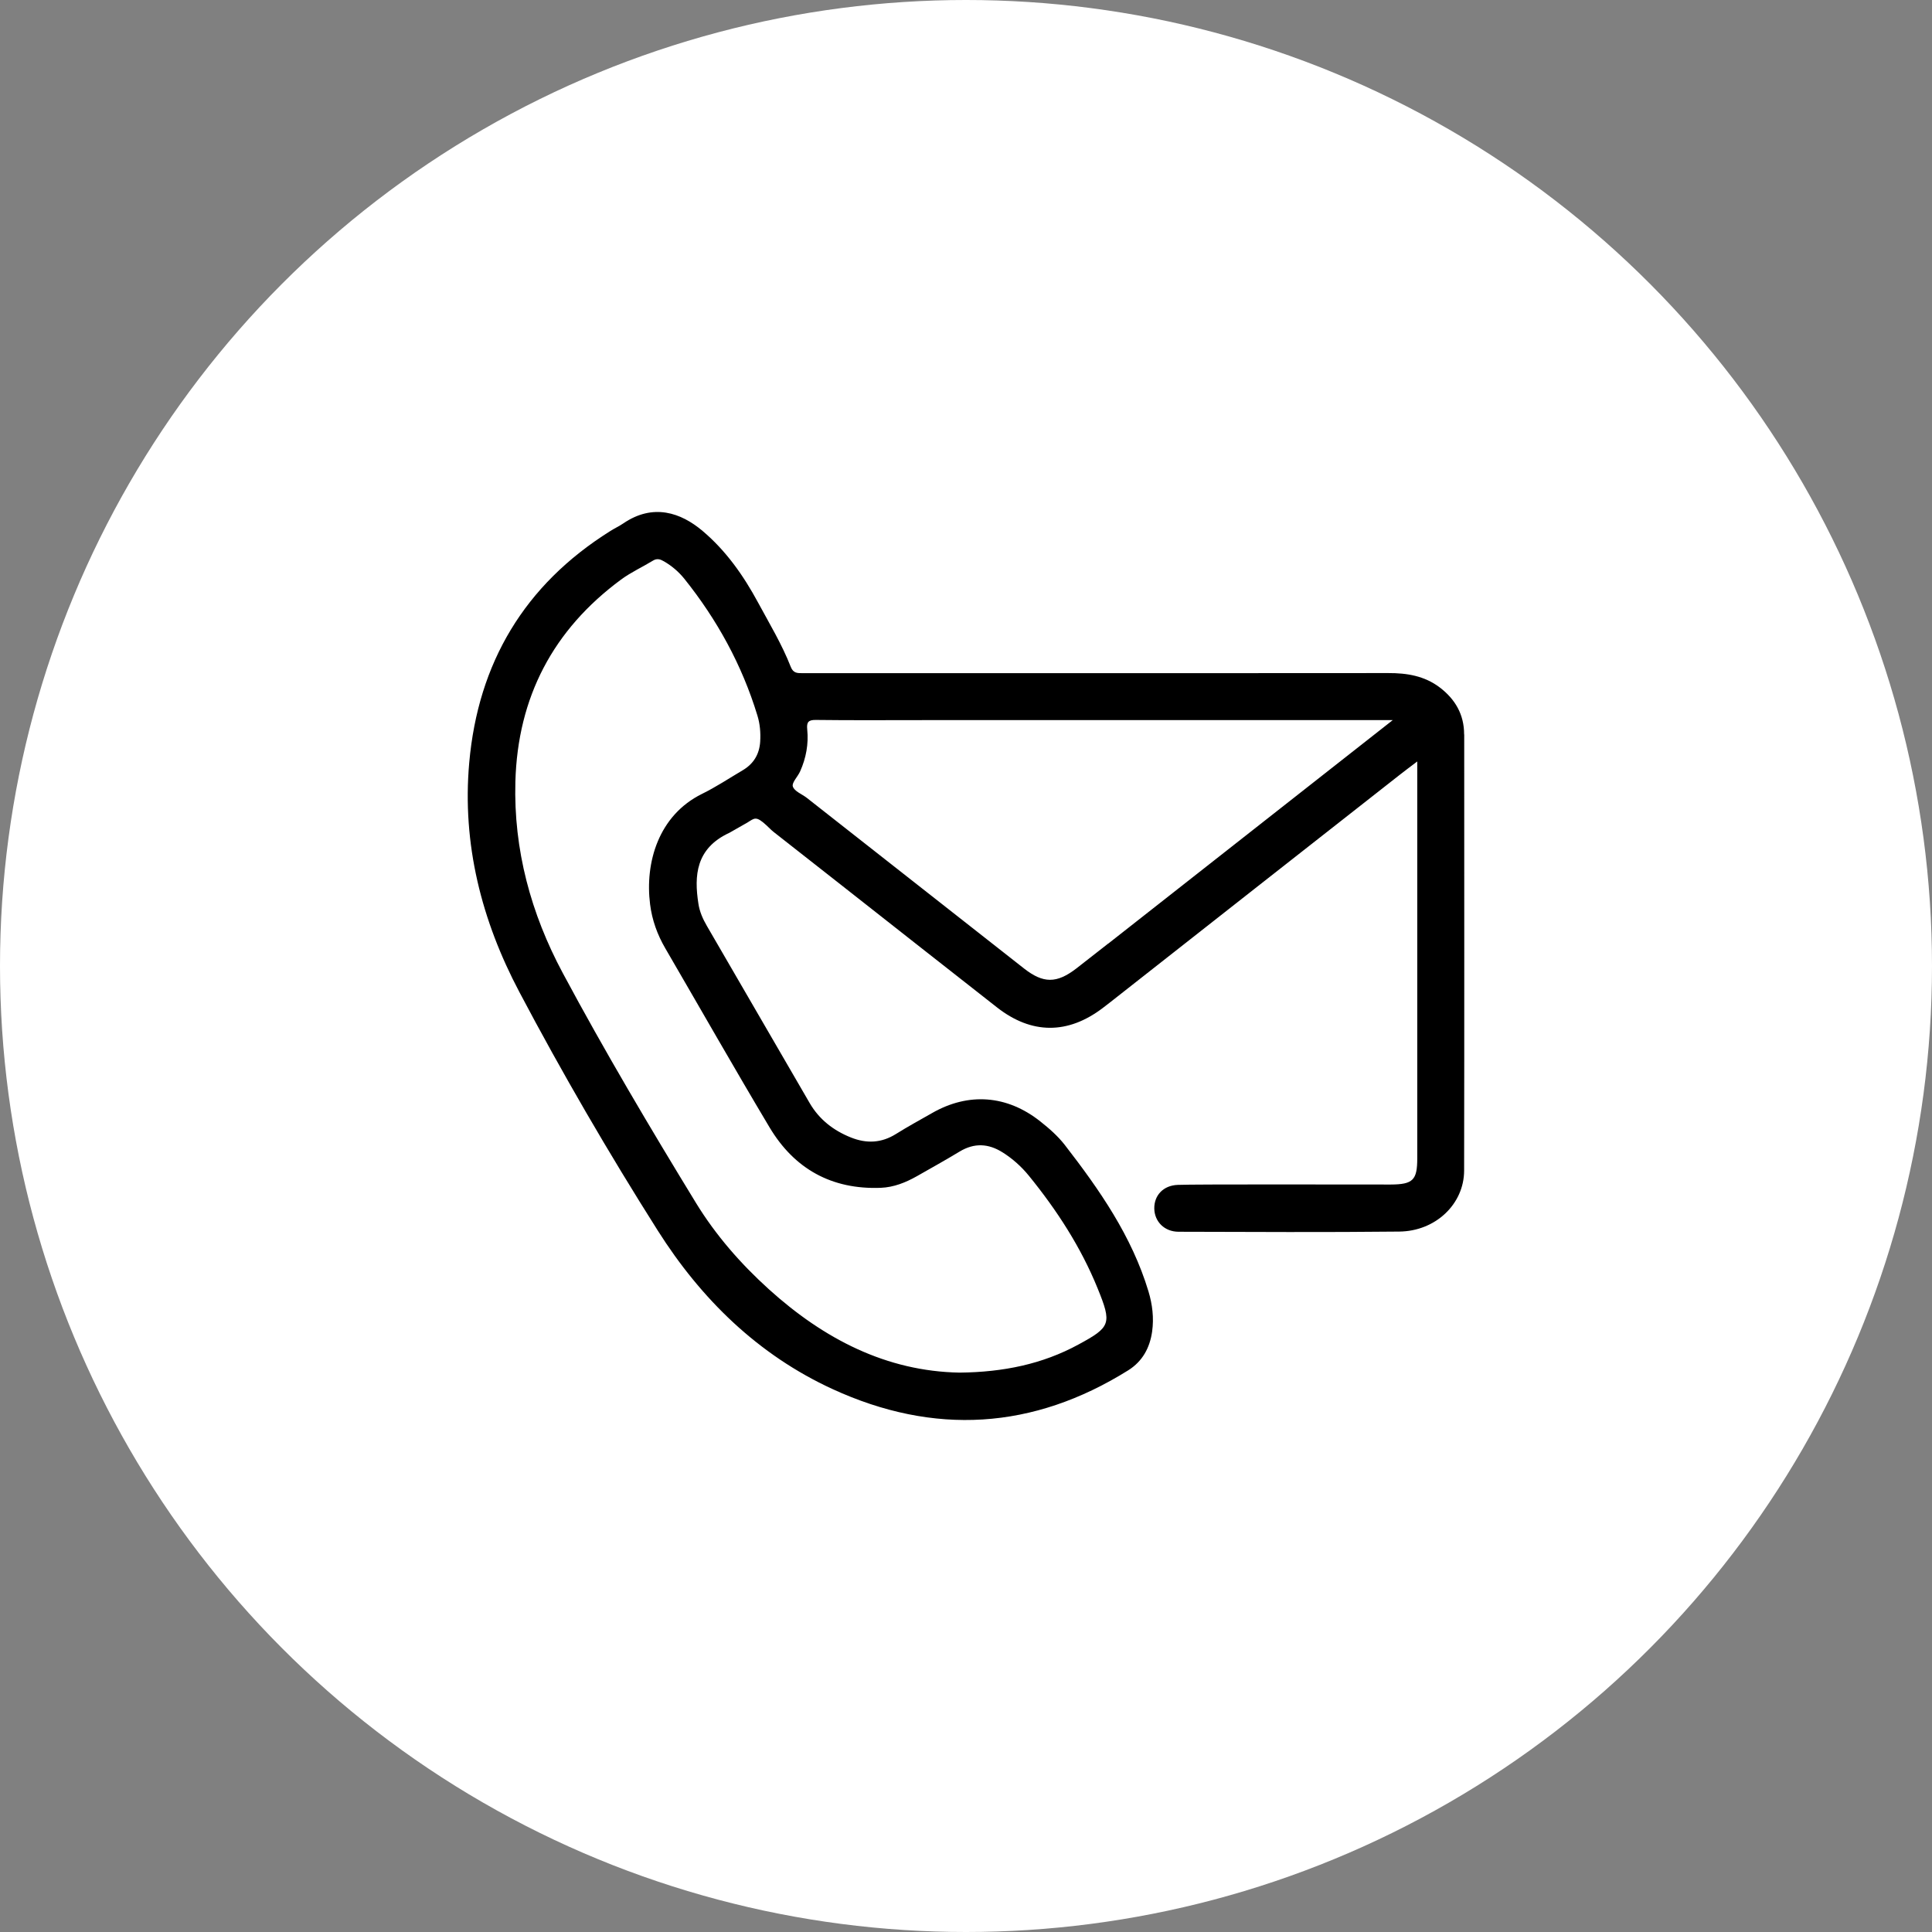
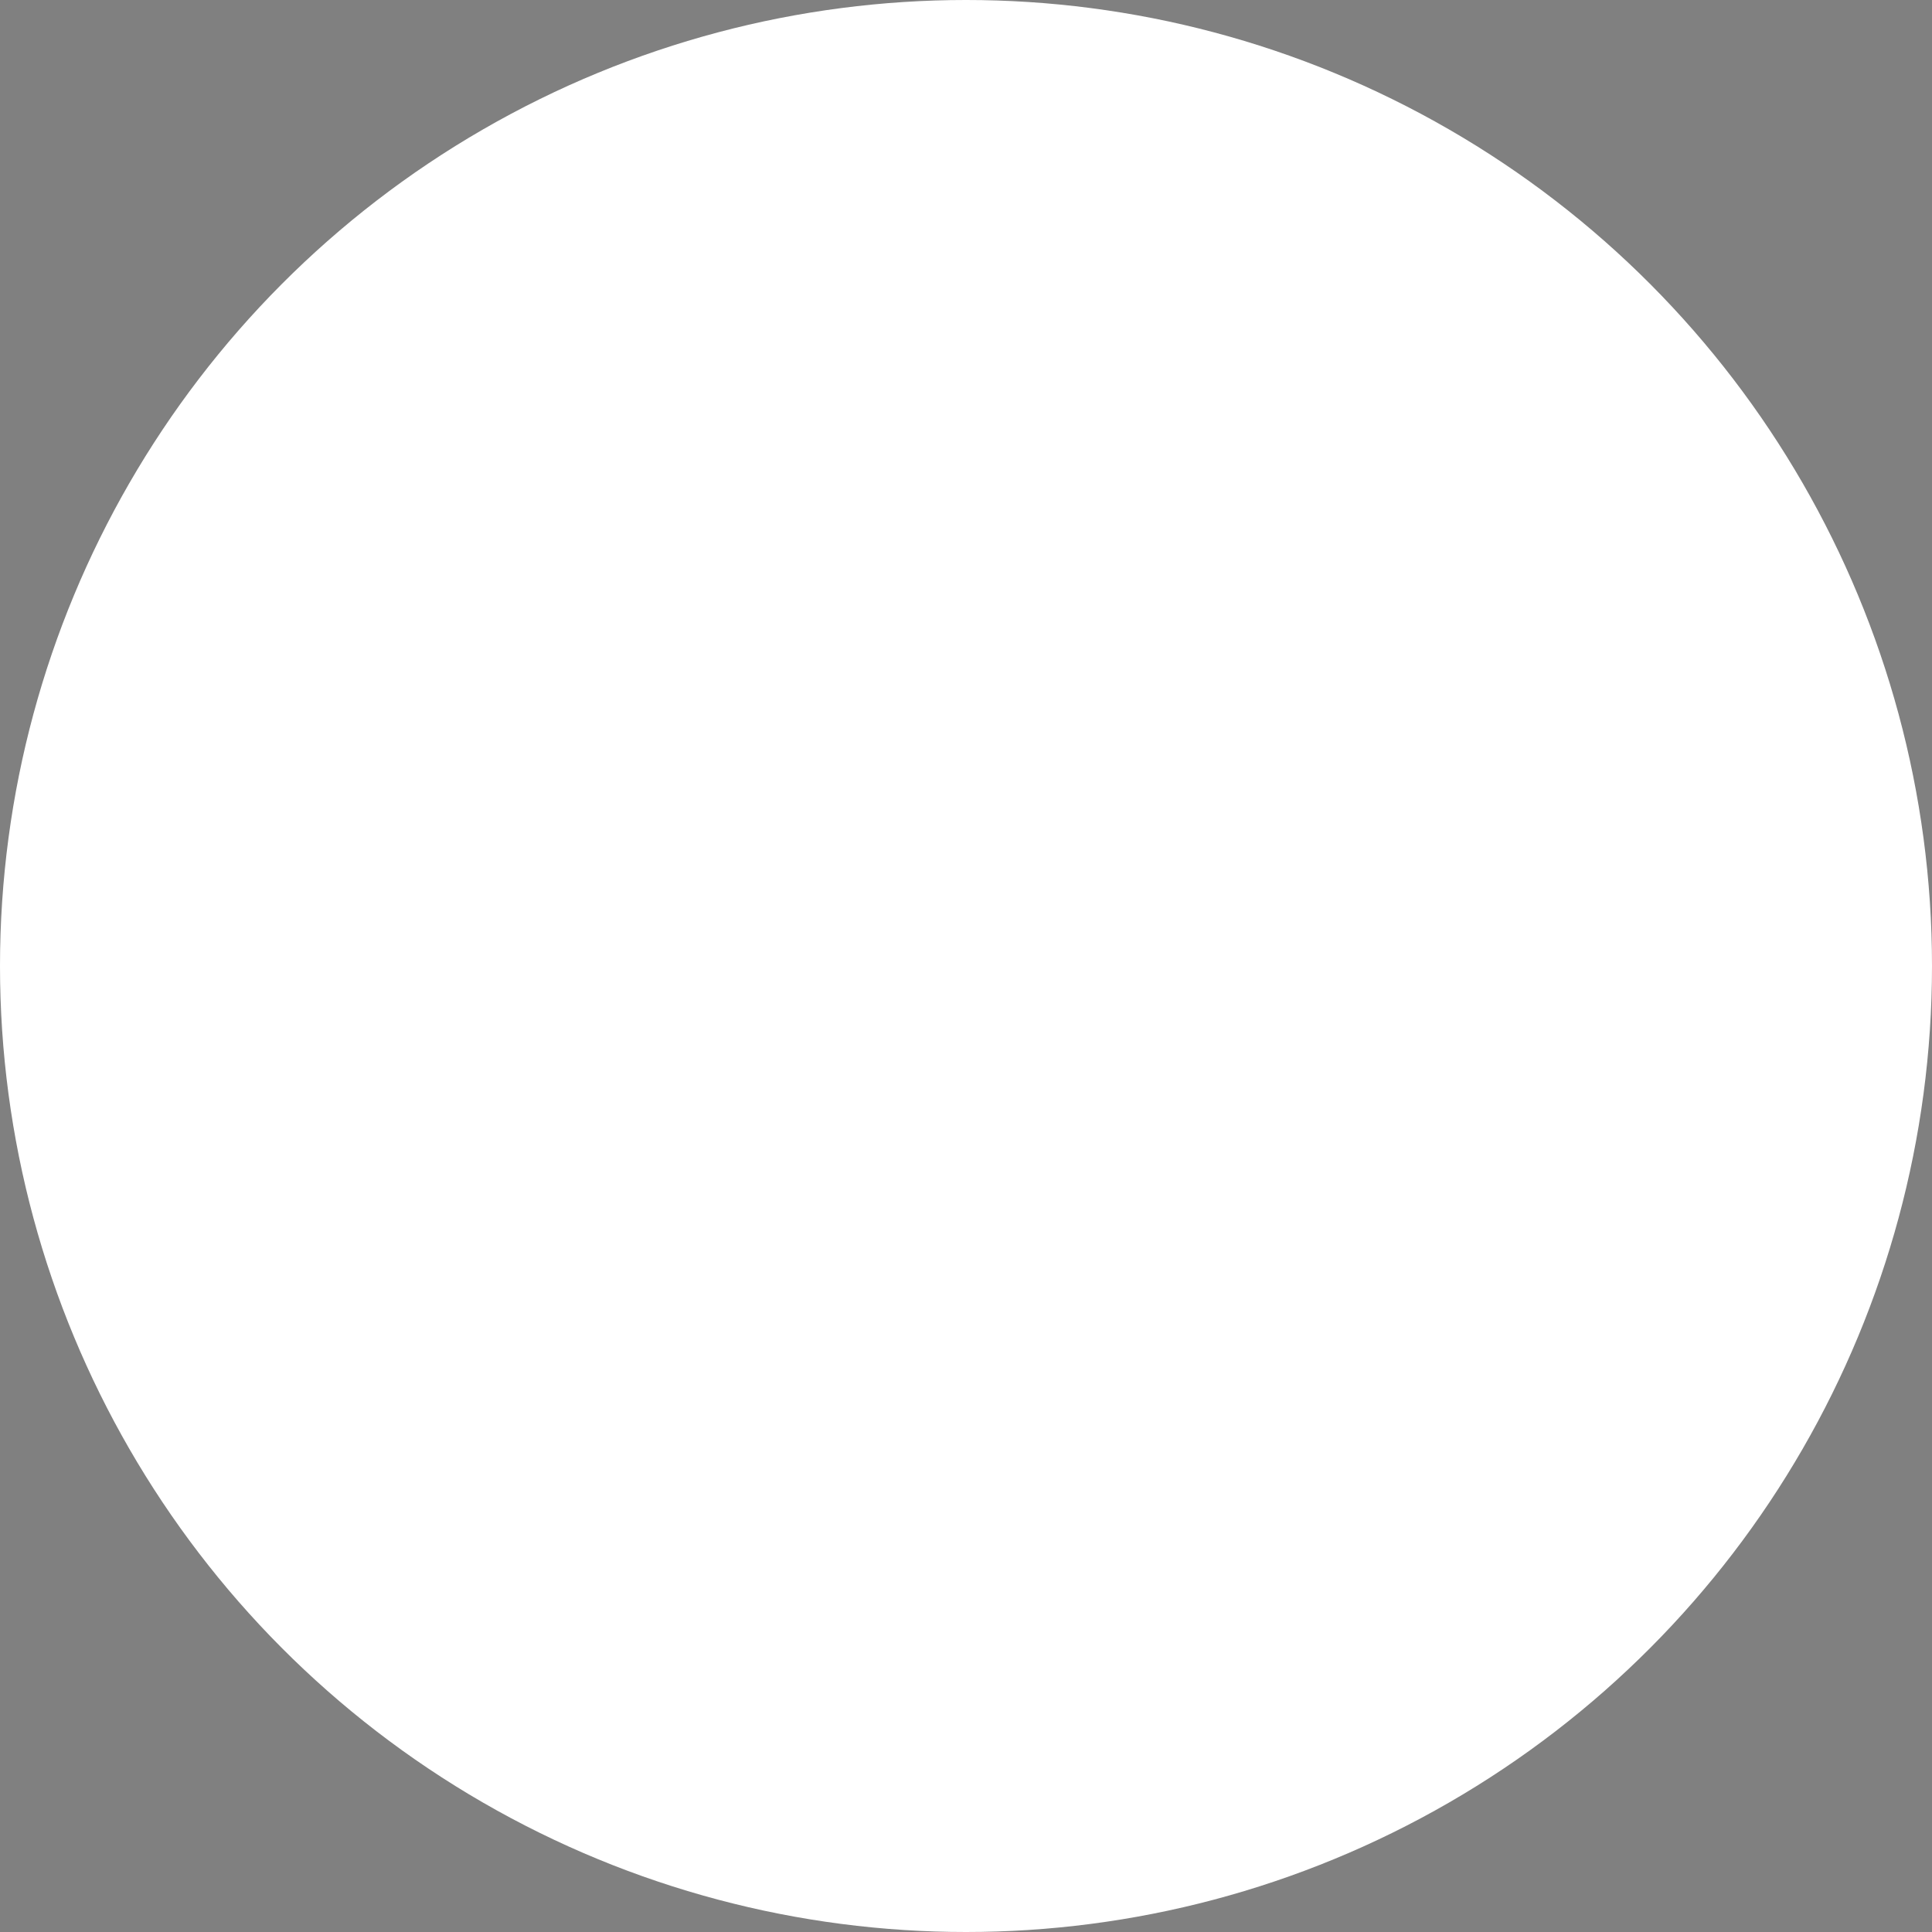
<svg xmlns="http://www.w3.org/2000/svg" id="b" width="216" height="216" viewBox="0 0 216 216">
  <rect x="0" y="0" width="216" height="216" fill="#808080" stroke="none" />
  <circle cx="108" cy="108" r="108" fill="#fff" stroke-width="0" />
-   <path d="m163.69,82.09c0-2.21-1-3.92-2.72-5.23-1.71-1.3-3.68-1.62-5.78-1.61-16.94.02-33.88.01-50.82.01-4.87,0-9.74,0-14.61,0-.59,0-1.06.03-1.35-.7-.98-2.51-2.38-4.83-3.66-7.2-1.62-3-3.57-5.78-6.2-8-2.42-2.05-5.53-3.12-8.87-.84-.47.32-1,.56-1.48.87-9.56,6-14.75,14.72-15.74,25.88-.81,9.09,1.38,17.65,5.6,25.63,4.8,9.09,9.98,17.99,15.48,26.68,4.85,7.66,11.21,13.89,19.54,17.72,11.34,5.21,22.42,4.55,33.06-2.1,1.59-1,2.41-2.51,2.67-4.34.21-1.52.03-3.02-.41-4.48-1.86-6.17-5.47-11.36-9.36-16.38-.78-1-1.74-1.84-2.74-2.63-3.71-2.94-8.02-3.27-12.11-.92-1.35.77-2.71,1.51-4.02,2.33-1.63,1.02-3.29,1.09-5.04.39-1.95-.78-3.54-2.01-4.61-3.85-3.83-6.6-7.66-13.21-11.49-19.8-.46-.79-.82-1.61-.95-2.5-.48-3.09-.31-6.17,3.46-7.91l2.02-1.15c.8-.49.95-.78,2.13.31.24.22.51.51.8.74,2.57,2.02,5.14,4.04,7.72,6.06,5.75,4.52,11.5,9.05,17.26,13.56,3.86,3.02,7.91,3.03,11.81.07.26-.2.52-.4.78-.6,10.8-8.49,21.6-16.98,32.41-25.46.6-.47,1.2-.92,1.98-1.51v1.42c0,14.32,0,28.64,0,42.96,0,2.42-.48,2.91-2.97,2.92-5.97,0-21.85-.04-23.81.04-1.62.06-2.65,1.18-2.62,2.66.03,1.45,1.14,2.58,2.72,2.58,8.22.02,16.45.07,24.67-.02,4.07-.04,7.25-3.09,7.25-6.83.03-16.24.01-32.49.01-48.73Zm-78.7.83c-.09,1.41-.74,2.48-1.96,3.2-1.51.89-2.98,1.87-4.55,2.64-4.86,2.4-6.39,7.68-5.8,12.34.22,1.76.81,3.4,1.71,4.94,3.88,6.67,7.69,13.37,11.64,19.99,2.78,4.66,6.96,6.98,12.44,6.77,1.46-.06,2.78-.59,4.04-1.3,1.6-.91,3.2-1.8,4.77-2.75,1.65-1,3.24-.91,4.83.1,1.12.71,2.09,1.58,2.92,2.6,3.13,3.85,5.82,7.99,7.69,12.6,1.6,3.94,1.47,4.31-2.15,6.27-4.02,2.19-8.4,3.09-13.28,3.14-8.18-.14-15.18-3.76-21.33-9.32-3.14-2.84-5.92-6.02-8.13-9.62-5.17-8.46-10.23-16.99-14.91-25.73-3.56-6.64-5.51-13.79-5.3-21.4.26-9.43,4.21-16.98,11.81-22.59,1.11-.82,2.39-1.4,3.57-2.12.47-.29.84-.15,1.25.09.86.5,1.61,1.14,2.23,1.9,3.69,4.6,6.48,9.68,8.2,15.33.29.94.37,1.92.31,2.91Zm38.91,22.57c-1.19.93-2.38,1.87-3.57,2.79-2.2,1.69-3.69,1.68-5.84,0-8.1-6.36-16.19-12.72-24.29-19.08-.54-.42-1.39-.73-1.56-1.27-.14-.43.56-1.1.82-1.7.66-1.48.95-3.05.79-4.66-.09-.85.13-1.1,1.01-1.08,3.97.05,7.93.02,11.9.02h52.55c-10.79,8.48-21.3,16.73-31.81,24.99Z" stroke-width="0" />
</svg>